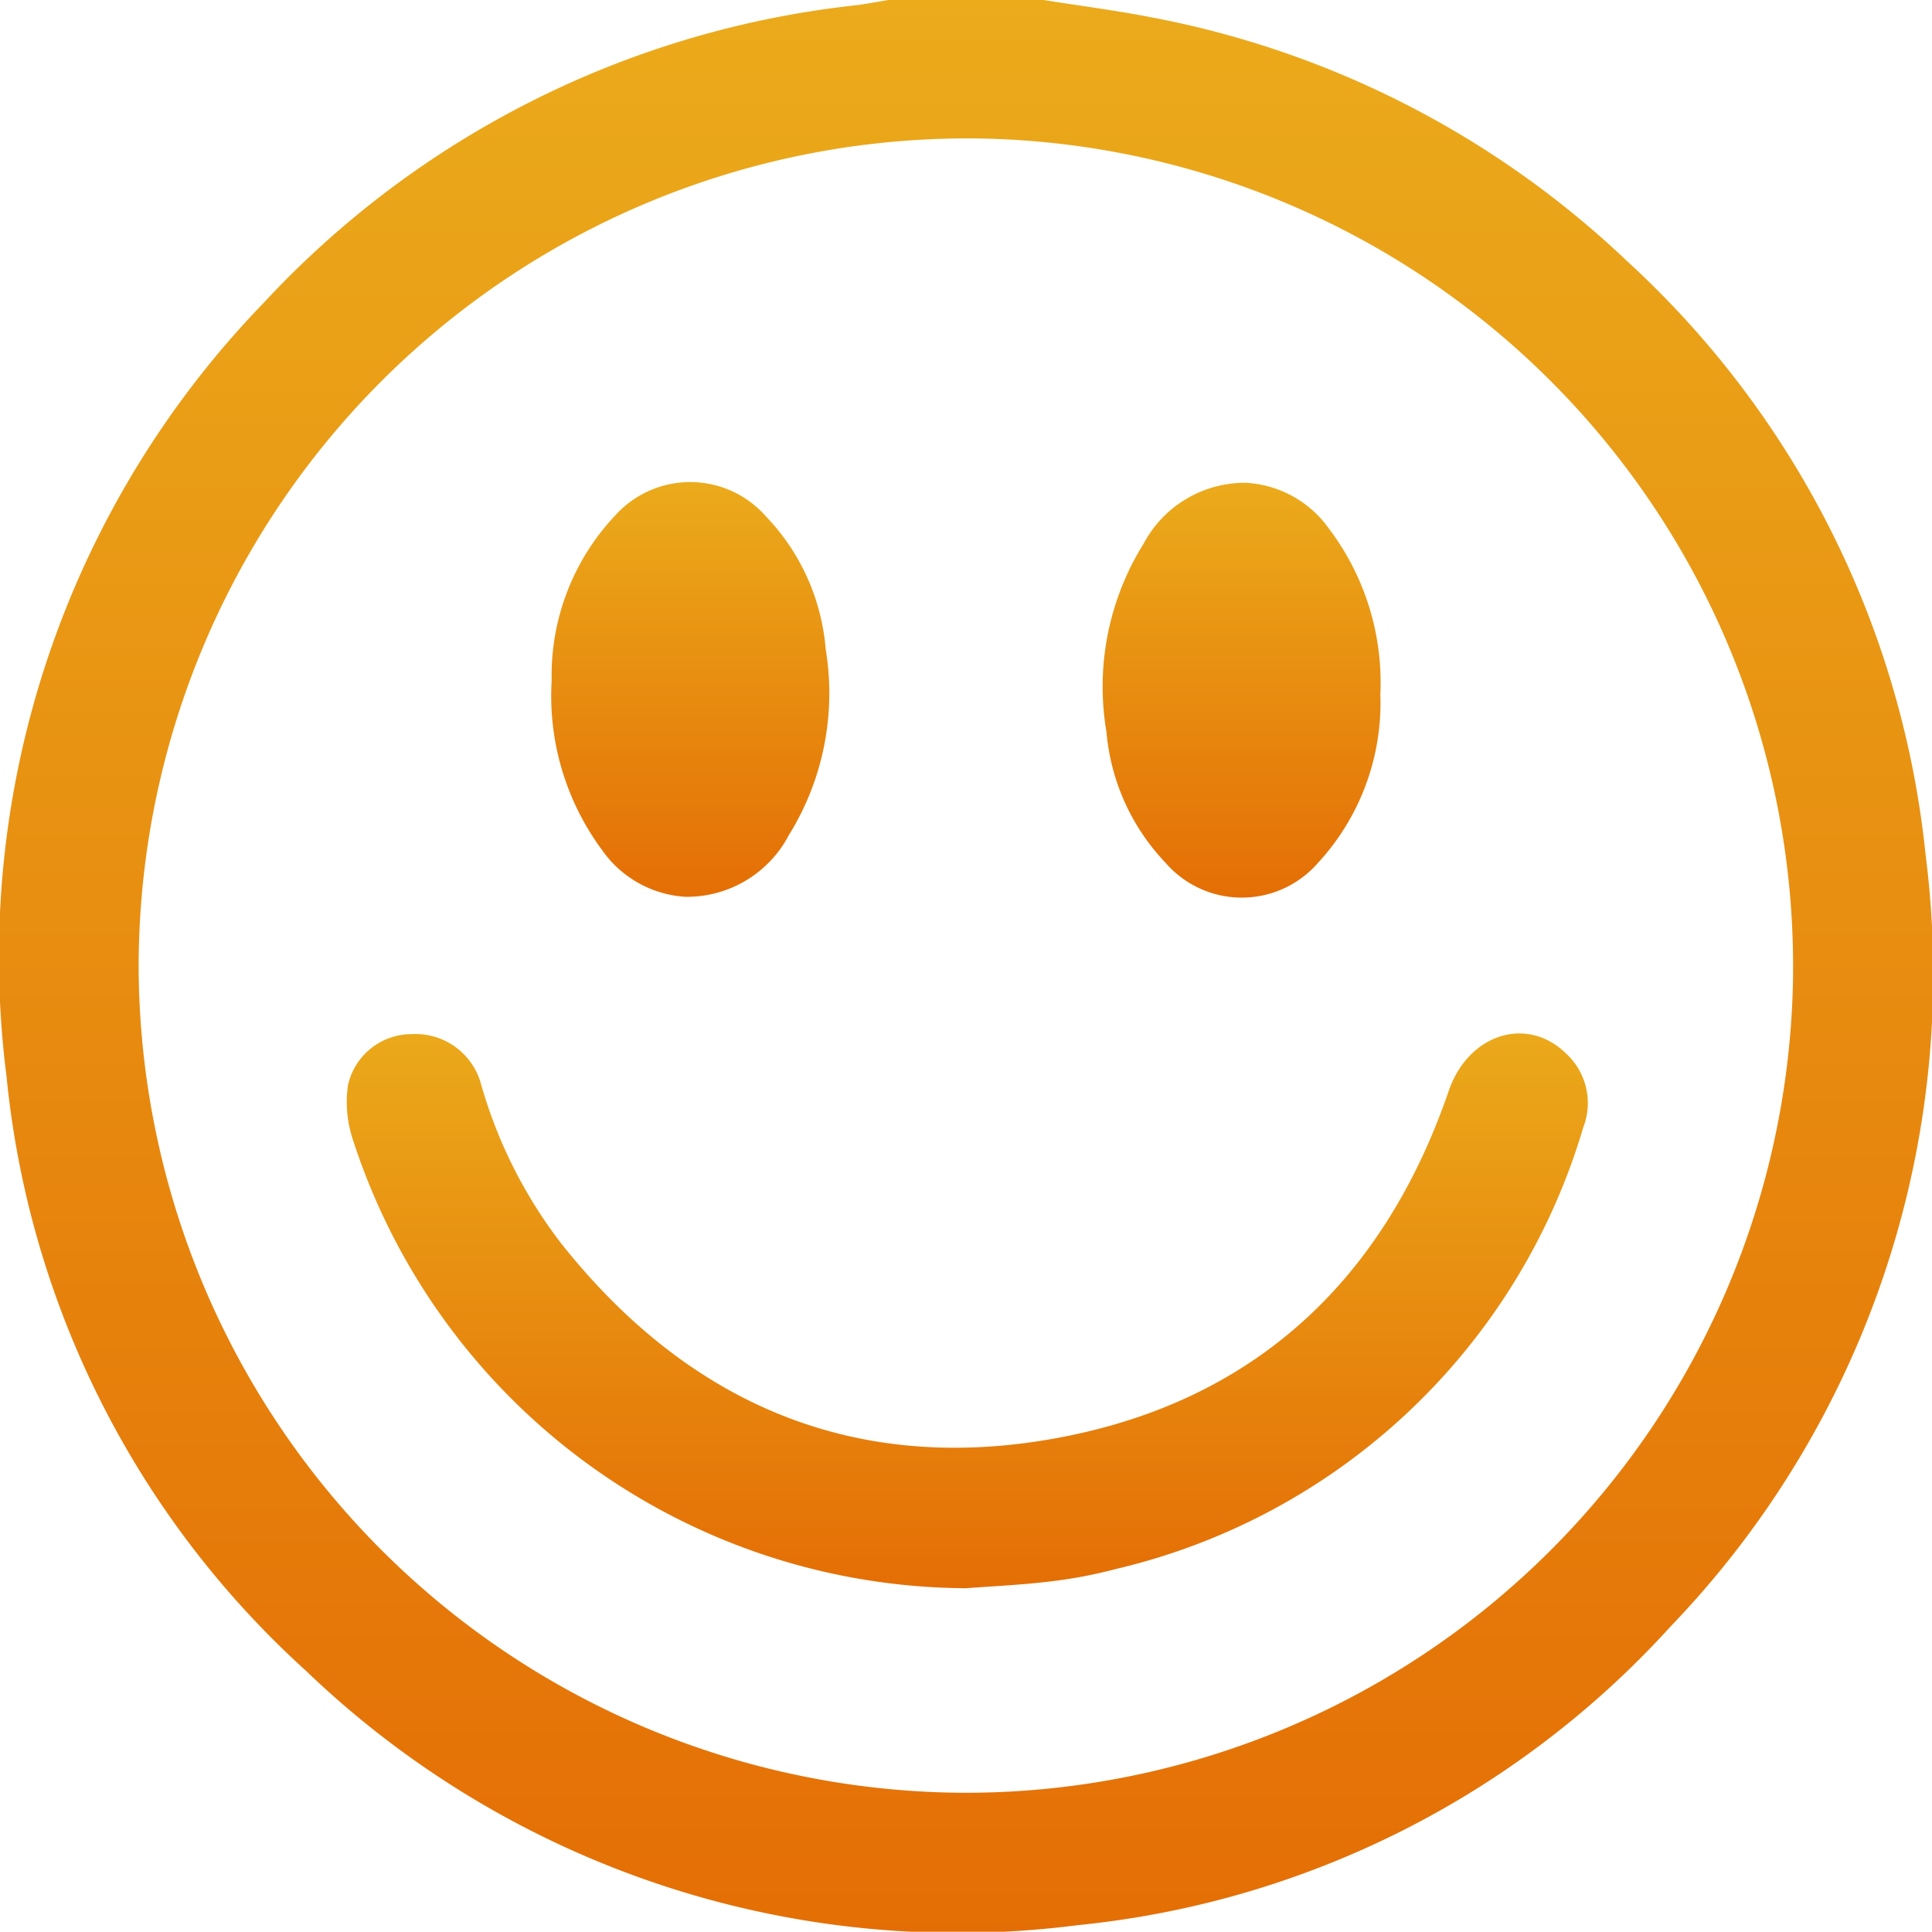
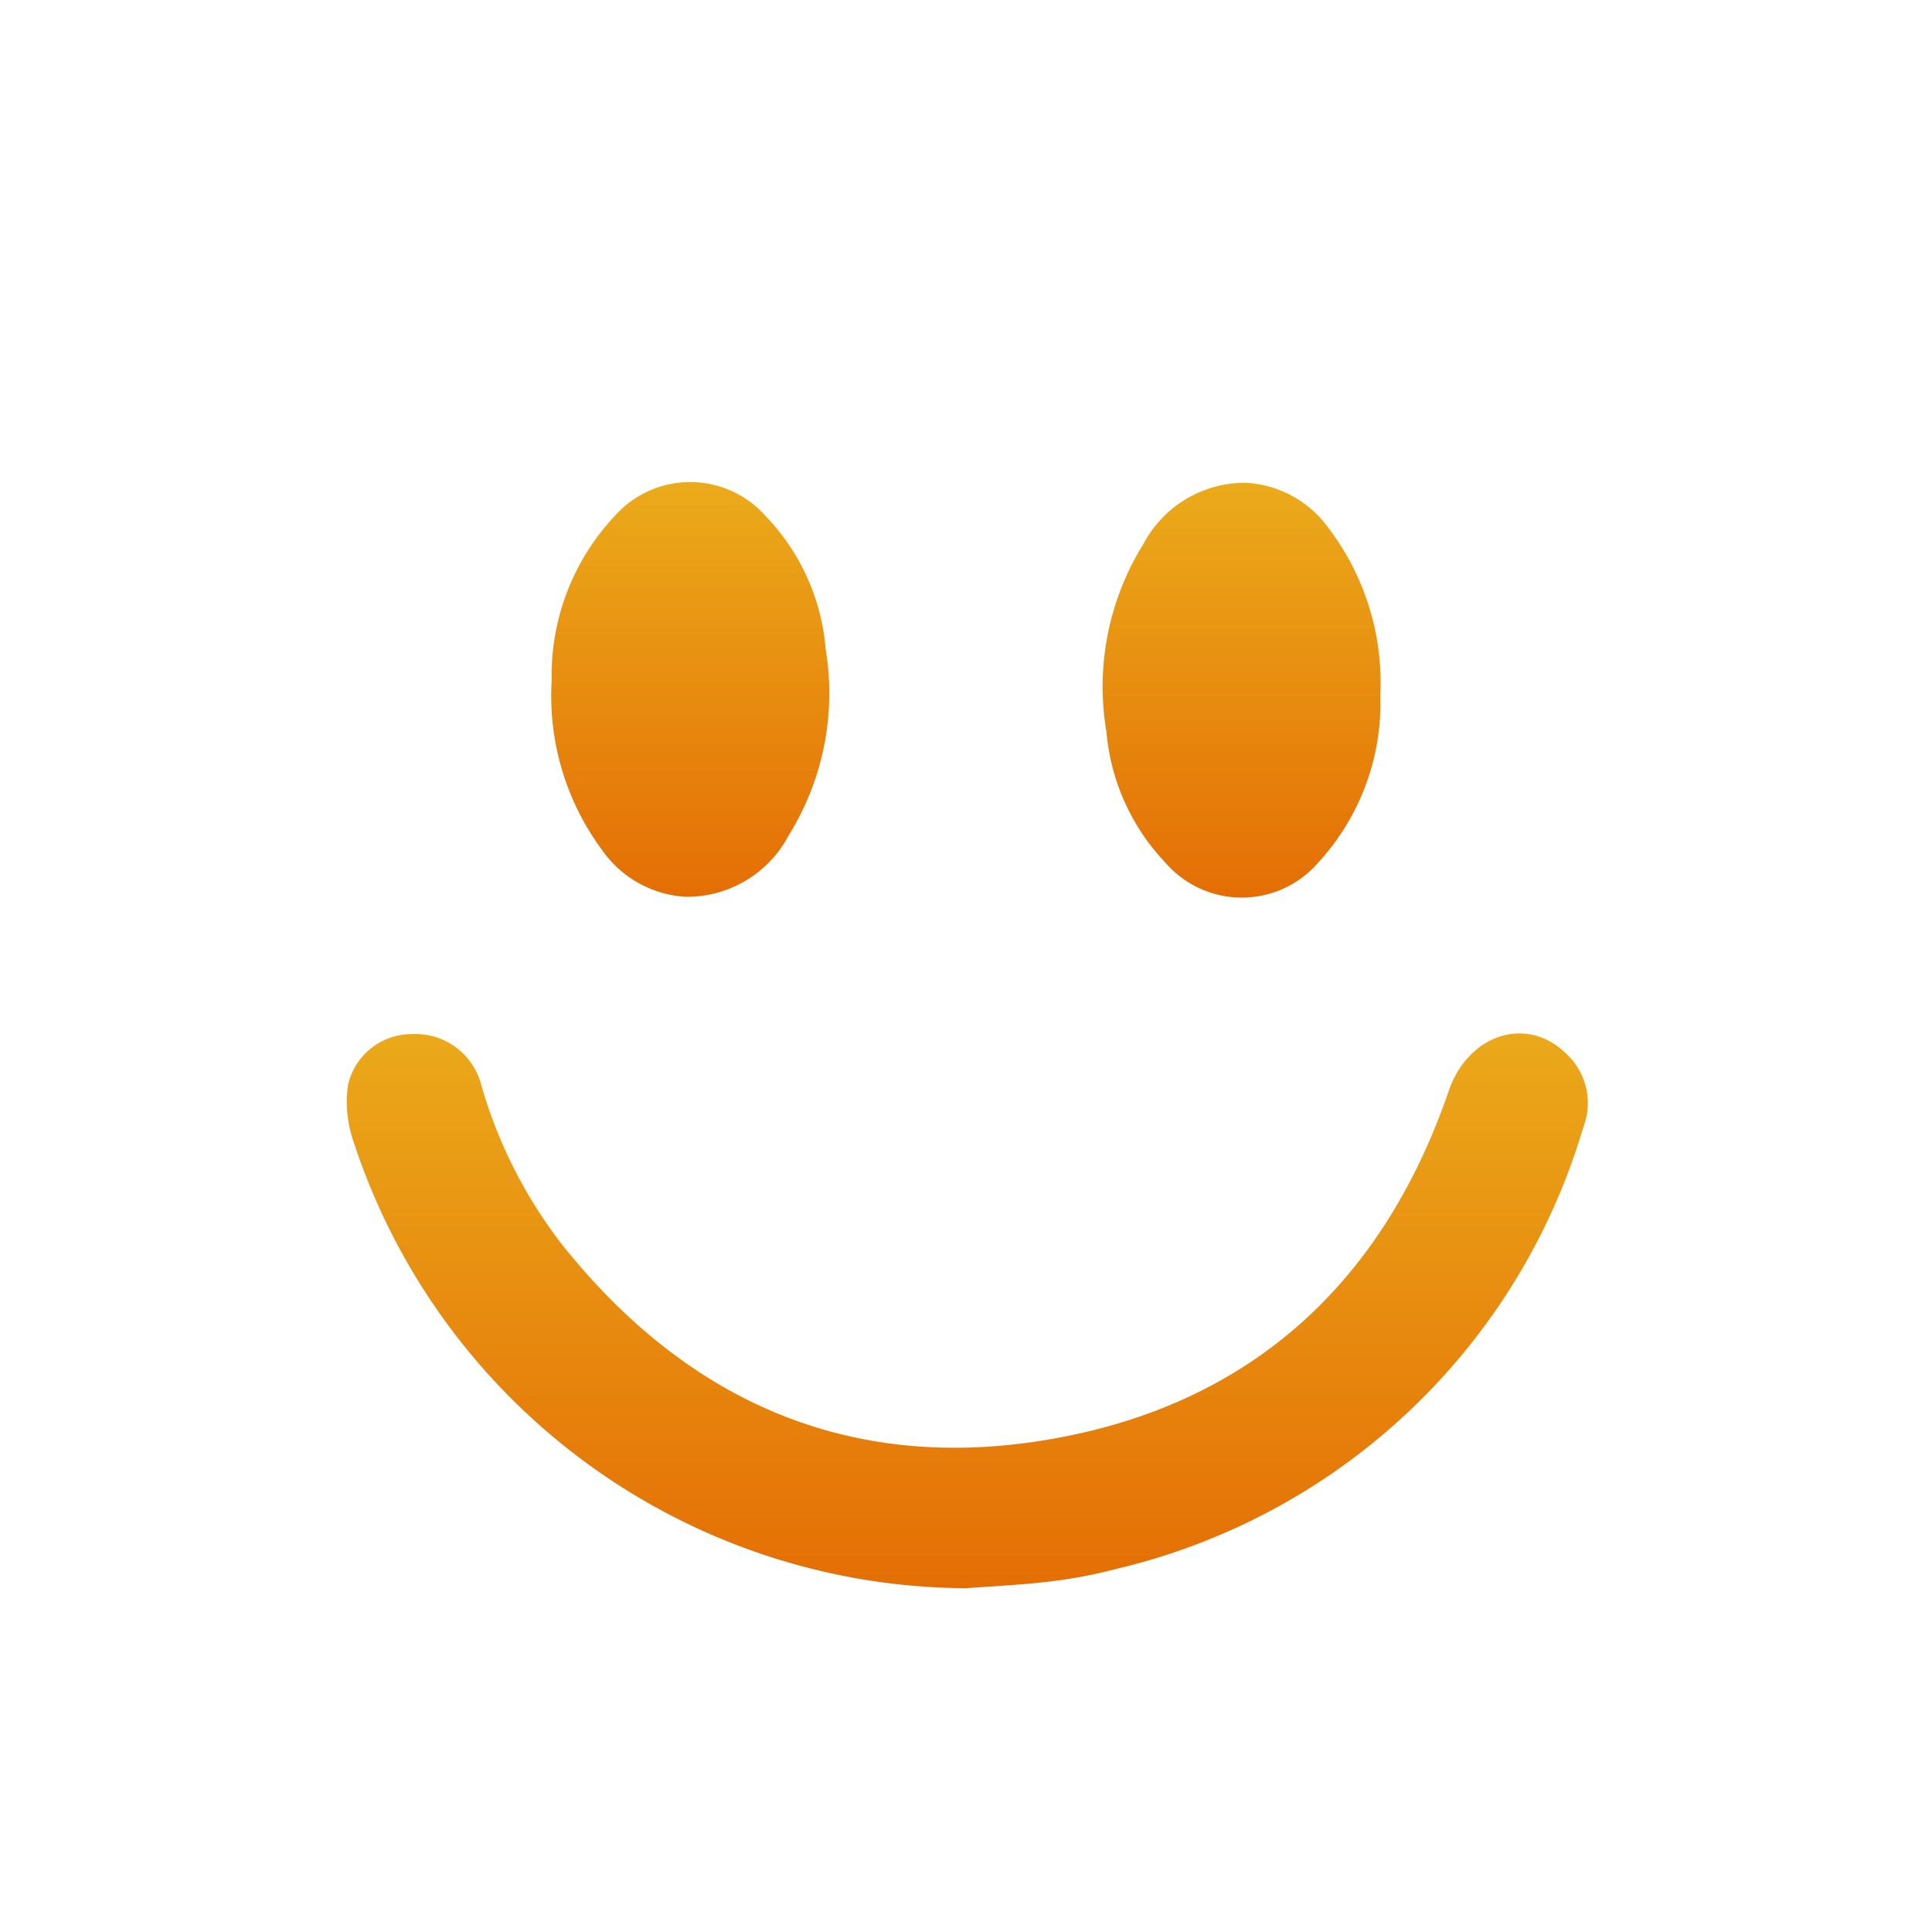
<svg xmlns="http://www.w3.org/2000/svg" id="_7boMmS.tif" data-name="7boMmS.tif" width="50.196" height="50.189" viewBox="0 0 50.196 50.189">
  <defs>
    <linearGradient id="linear-gradient" x1="0.5" x2="0.5" y2="1" gradientUnits="objectBoundingBox">
      <stop offset="0" stop-color="#ebab1b" />
      <stop offset="1" stop-color="#e46e05" />
    </linearGradient>
  </defs>
  <g id="Group_65" data-name="Group 65">
-     <path id="Path_851" data-name="Path 851" d="M-4098.342,1056.713c.934.149,1.872.269,2.8.45a24.534,24.534,0,0,1,12.37,6.344,24.265,24.265,0,0,1,7.745,15.411,24.448,24.448,0,0,1-6.627,20.055,24.016,24.016,0,0,1-15.4,7.758,24.438,24.438,0,0,1-20.059-6.615,24.011,24.011,0,0,1-7.775-15.45,24.445,24.445,0,0,1,6.685-20.087,24.6,24.6,0,0,1,15.366-7.727c.289-.036.577-.092.865-.139Zm-2.032,46.579a21.511,21.511,0,0,0,21.5-21,21.515,21.515,0,0,0-21.021-21.979,21.536,21.536,0,0,0-21.959,21.554A21.537,21.537,0,0,0-4100.375,1103.292Z" transform="translate(4125.456 -1056.713)" fill="url(#linear-gradient)" />
    <path id="Path_852" data-name="Path 852" d="M-4029.127,1310.31a16.829,16.829,0,0,1-15.932-11.656,3.1,3.1,0,0,1-.127-1.414,1.694,1.694,0,0,1,1.662-1.326,1.763,1.763,0,0,1,1.8,1.317,12.3,12.3,0,0,0,2.077,4.121c3.2,4.034,7.377,5.938,12.493,5.123,5.3-.845,8.822-4,10.568-9.089.505-1.469,2.033-1.974,3.06-.956a1.746,1.746,0,0,1,.435,1.906,16.622,16.622,0,0,1-12.158,11.478,12.1,12.1,0,0,1-1.7.321C-4027.675,1310.224-4028.4,1310.255-4029.127,1310.31Z" transform="translate(4054.227 -1269.046)" fill="url(#linear-gradient)" />
    <path id="Path_853" data-name="Path 853" d="M-3997.787,1173.436a6.056,6.056,0,0,1,1.644-4.282,2.62,2.62,0,0,1,3.922.015,5.637,5.637,0,0,1,1.553,3.448,6.991,6.991,0,0,1-.954,4.83,2.991,2.991,0,0,1-2.694,1.607,2.855,2.855,0,0,1-2.166-1.221A6.731,6.731,0,0,1-3997.787,1173.436Z" transform="translate(4012.12 -1155.754)" fill="url(#linear-gradient)" />
    <path id="Path_854" data-name="Path 854" d="M-3862.905,1173.943a6.128,6.128,0,0,1-1.622,4.376,2.622,2.622,0,0,1-3.961-.007,5.629,5.629,0,0,1-1.533-3.4,7.014,7.014,0,0,1,.961-4.881,2.984,2.984,0,0,1,2.648-1.59,2.838,2.838,0,0,1,2.178,1.2A6.629,6.629,0,0,1-3862.905,1173.943Z" transform="translate(3898.768 -1155.898)" fill="url(#linear-gradient)" />
  </g>
</svg>